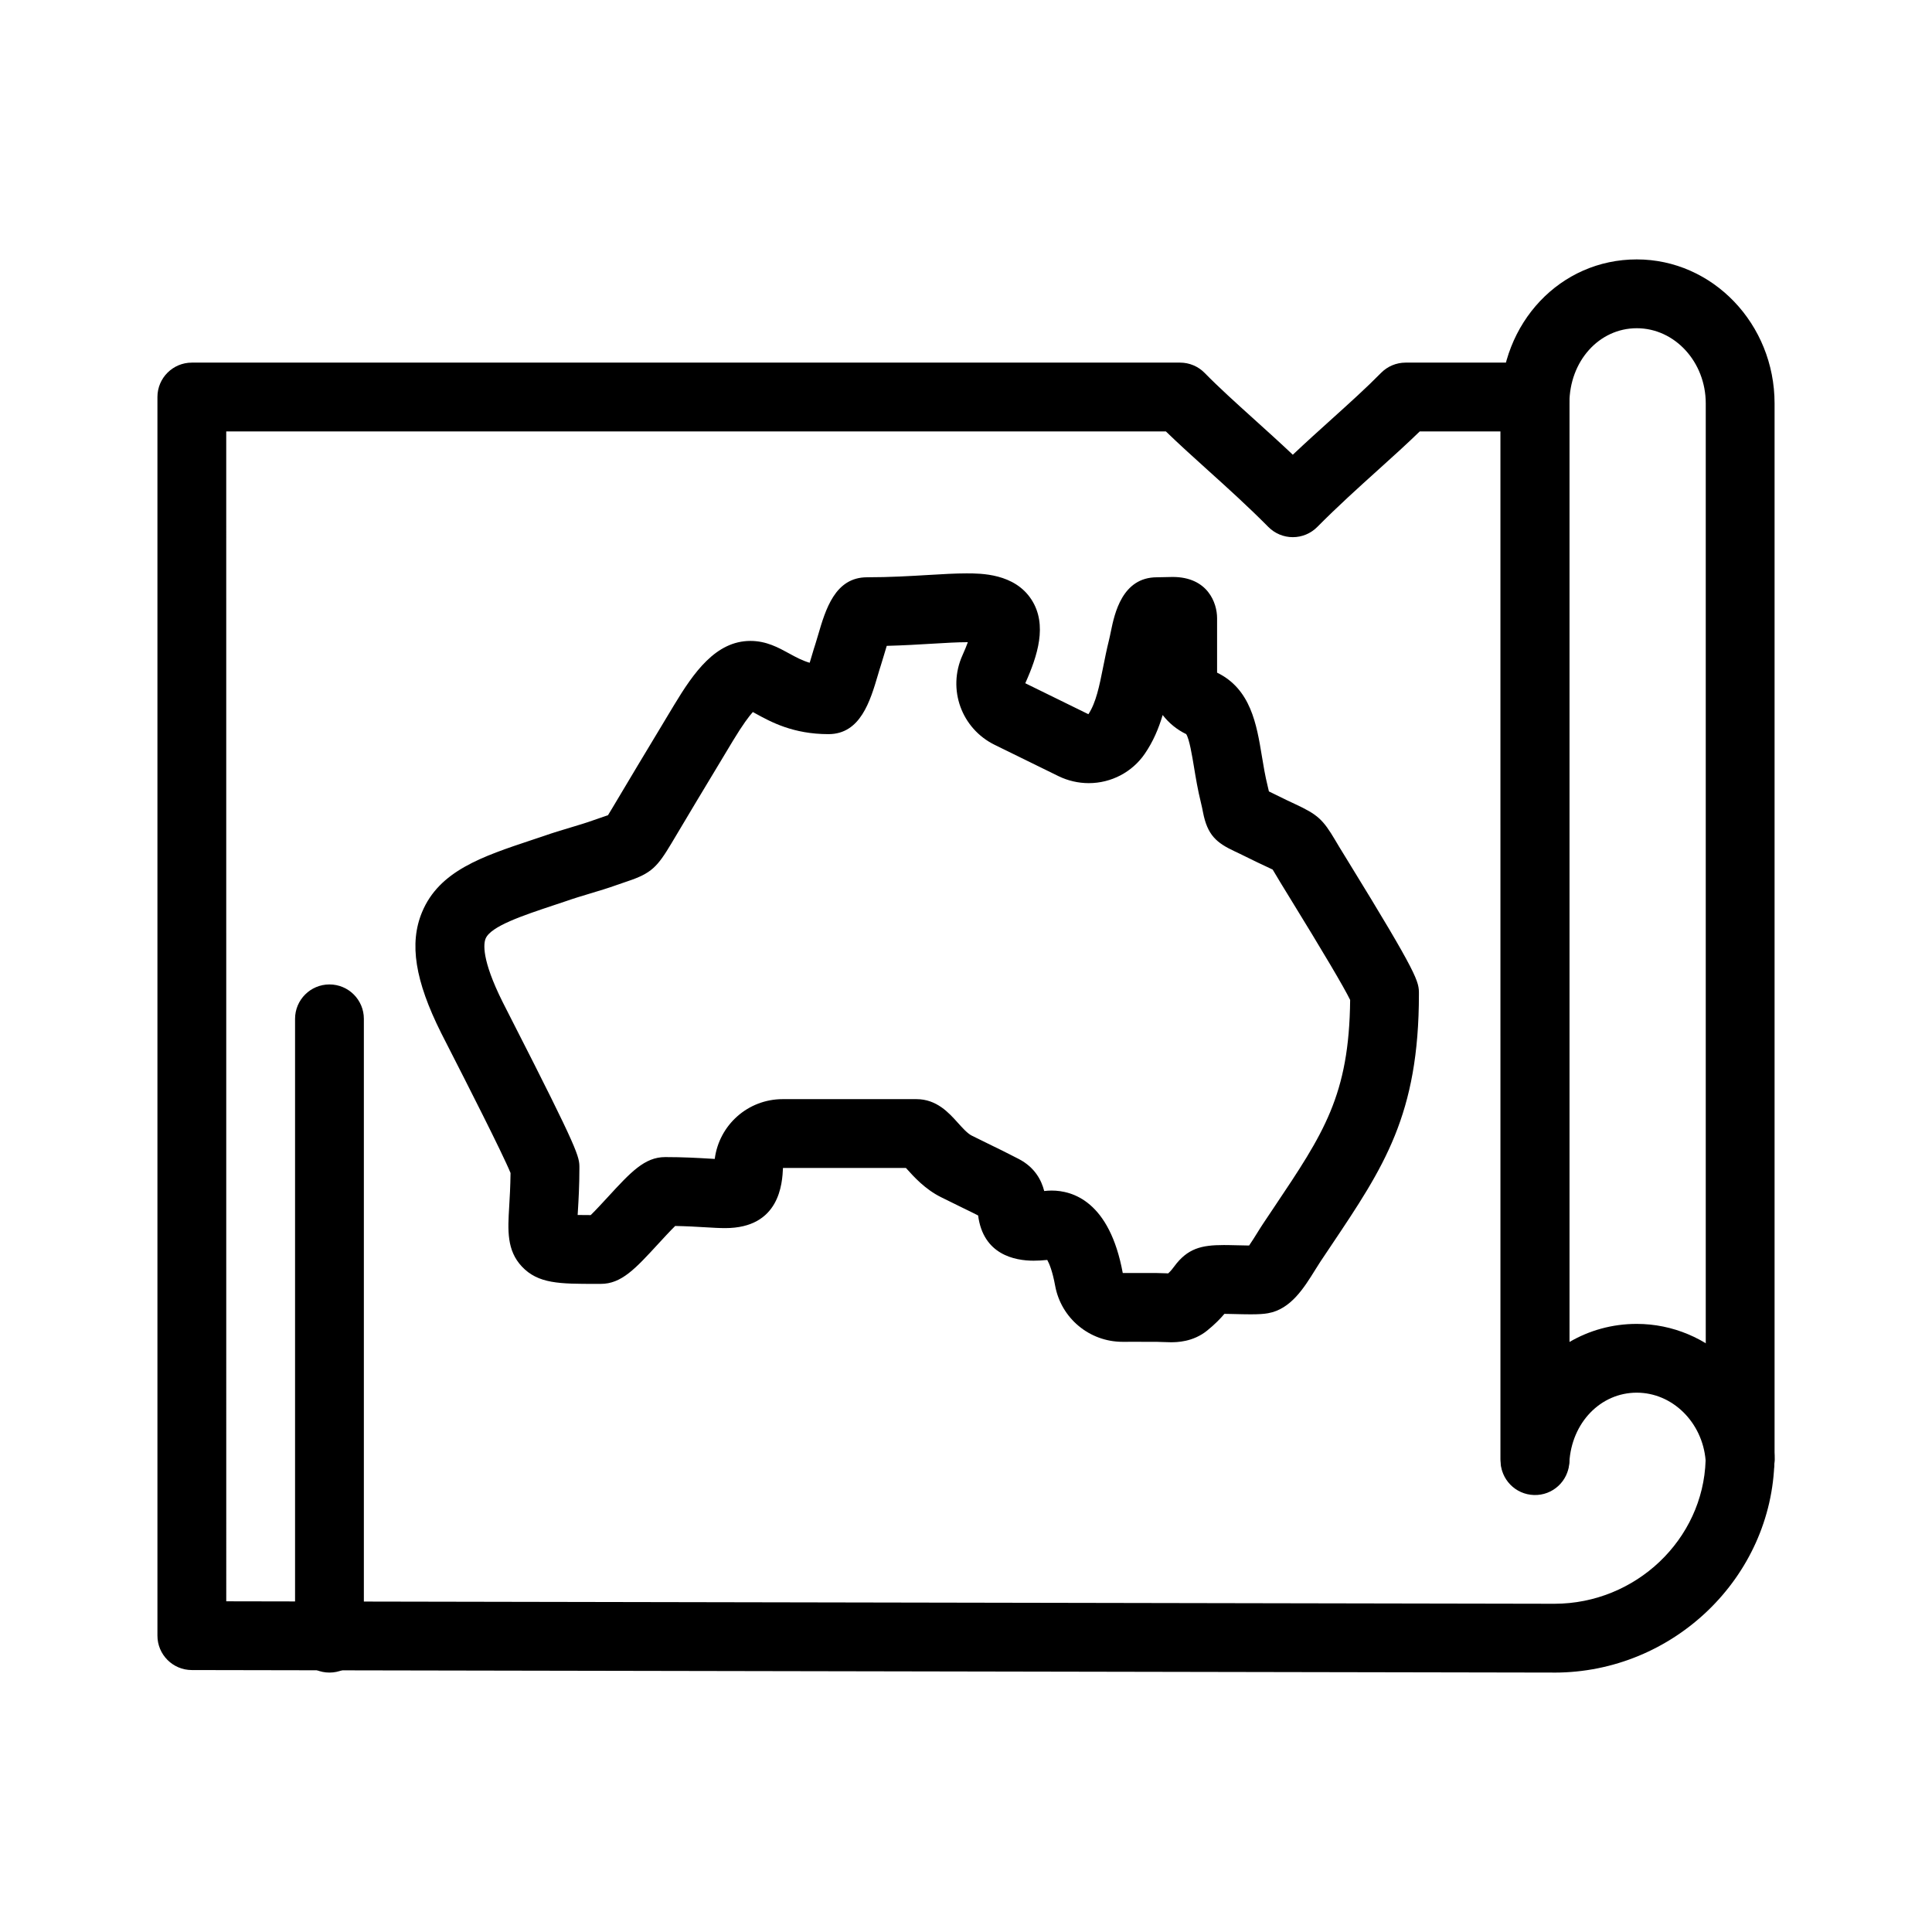
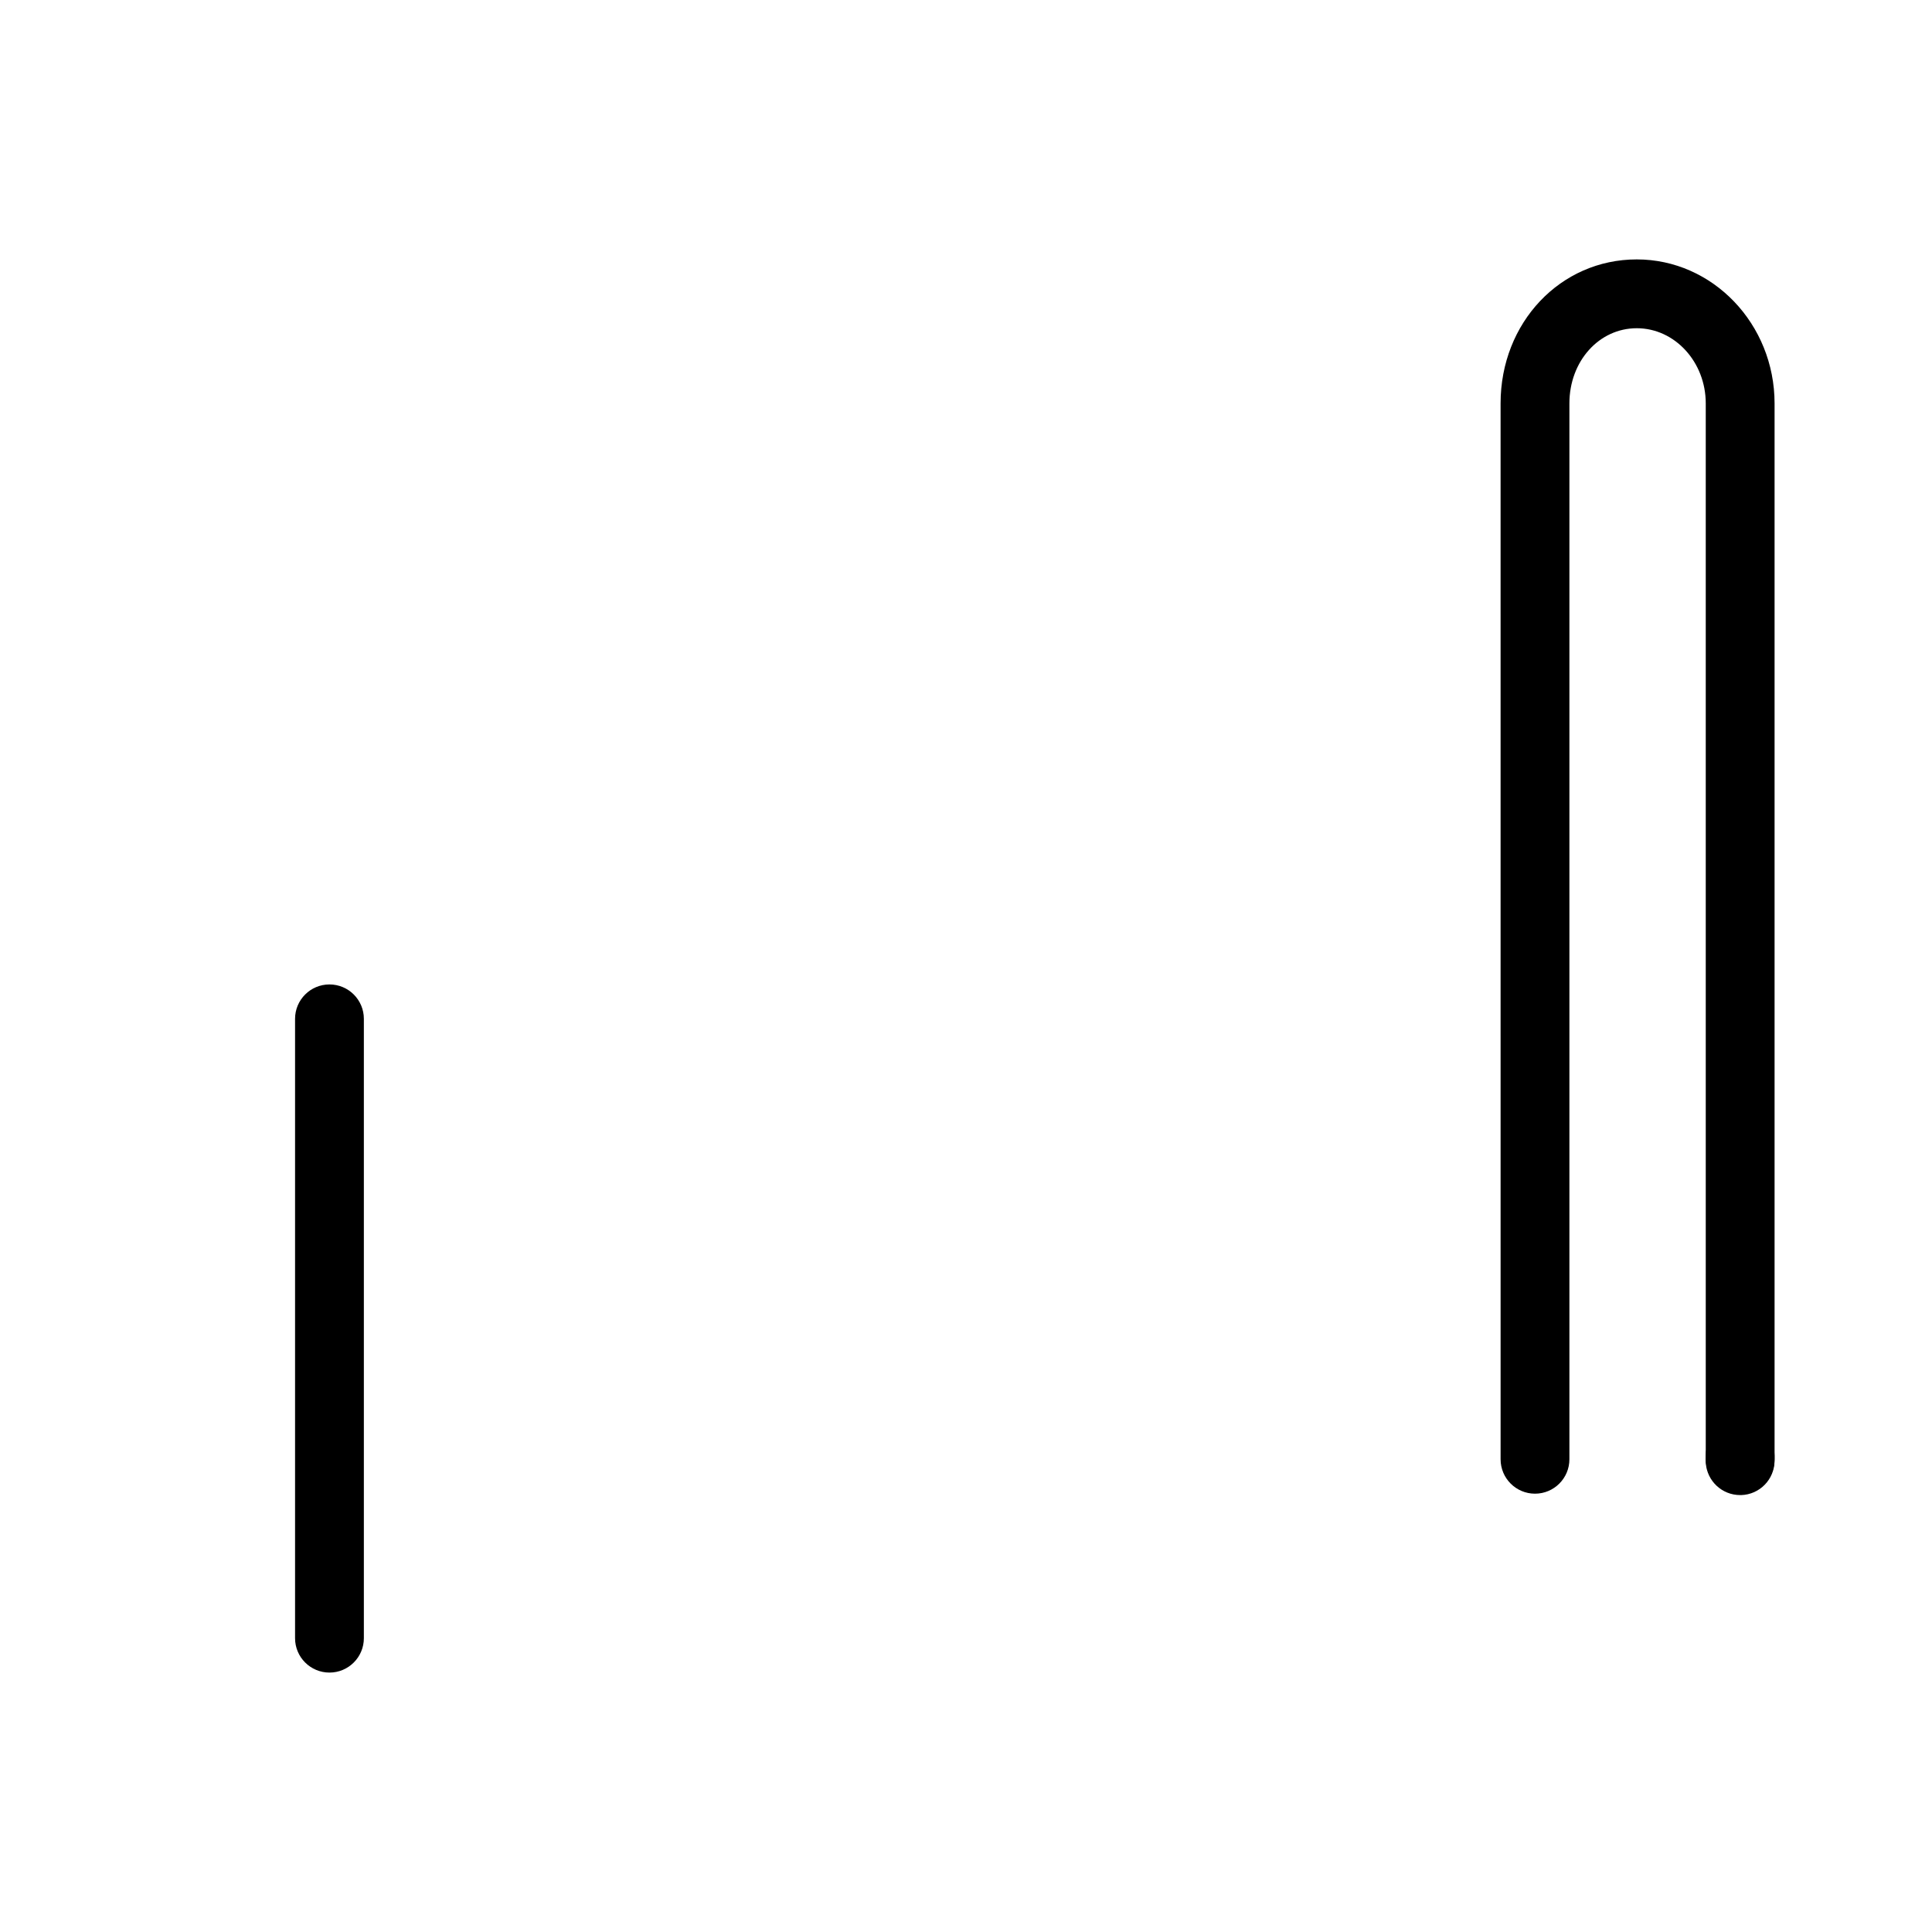
<svg xmlns="http://www.w3.org/2000/svg" fill="#000000" width="800px" height="800px" version="1.1" viewBox="144 144 512 512">
  <g>
-     <path d="m605.16 539.84c-5.035 0-9.117-4.082-9.117-9.117v-279.81c0-10.988-8.199-19.93-18.281-19.93-10.012 0-17.855 8.754-17.855 19.93v279.81c0 5.035-4.082 9.117-9.117 9.117s-9.117-4.082-9.117-9.117l-0.004-279.81c0-21.402 15.852-38.168 36.09-38.168 20.137 0 36.52 17.121 36.52 38.168v279.81c0.004 5.031-4.082 9.117-9.117 9.117z" />
-     <path d="m555.92 587.25h-0.016l-361.08-0.668c-5.027-0.012-9.102-4.09-9.102-9.117v-328.25c0-5.035 4.082-9.117 9.117-9.117h261.9c2.449 0 4.797 0.984 6.508 2.734 3.82 3.898 8.301 7.938 13.039 12.215 3.371 3.043 6.812 6.148 10.32 9.461 3.516-3.32 6.965-6.434 10.348-9.48 4.734-4.273 9.211-8.309 13.027-12.199 1.715-1.746 4.059-2.731 6.508-2.731h34.293c5.035 0 9.117 4.082 9.117 9.117v250.44c5.246-3.074 11.328-4.809 17.855-4.809 19.137 0 35.16 15.52 36.473 35.328 0.016 0.262 0.023 0.523 0.02 0.785-0.621 31.043-26.785 56.297-58.324 56.297zm-351.96-18.887 351.98 0.652c21.535-0.008 39.422-17.02 40.066-38.02-0.852-10.082-8.797-17.922-18.25-17.922-9.594 0-17.277 7.961-17.867 18.52-0.277 4.93-4.41 8.758-9.359 8.602-4.938-0.137-8.863-4.176-8.863-9.113v-272.75h-21.418c-3.461 3.363-7.188 6.723-11.078 10.234-5.246 4.731-10.668 9.625-16.086 15.09-1.711 1.727-4.043 2.699-6.477 2.699s-4.766-0.973-6.477-2.699c-5.41-5.461-10.824-10.348-16.062-15.07-3.898-3.519-7.629-6.883-11.094-10.25l-249.02-0.004z" />
+     <path d="m605.16 539.84c-5.035 0-9.117-4.082-9.117-9.117v-279.81c0-10.988-8.199-19.93-18.281-19.93-10.012 0-17.855 8.754-17.855 19.93v279.81c0 5.035-4.082 9.117-9.117 9.117s-9.117-4.082-9.117-9.117l-0.004-279.81c0-21.402 15.852-38.168 36.09-38.168 20.137 0 36.52 17.121 36.52 38.168v279.81c0.004 5.031-4.082 9.117-9.117 9.117" />
    <path d="m605.15 540.21c-4.785 0-8.773-3.711-9.094-8.508l-0.023-0.305c-0.02-0.266-0.023-0.531-0.02-0.797l0.023-0.785c0.004-5.035 4.082-9.117 9.117-9.117 5.016 0 9.082 4.047 9.117 9.055v0.008 0.008 0.004 0.008 0.004 0.008 0.004 0.012 0.02 1.27c0 4.93-3.918 8.969-8.848 9.113-0.09-0.004-0.184 0-0.273 0z" />
    <path d="m231.31 587.25c-5.035 0-9.117-4.082-9.117-9.117v-164.13c0-5.035 4.082-9.117 9.117-9.117s9.117 4.082 9.117 9.117v164.13c0 5.035-4.082 9.117-9.117 9.117z" />
-     <path d="m454.28 499.71c-0.68 0-1.395-0.027-2.137-0.059-0.508-0.023-1.035-0.047-1.582-0.051-1.898-0.008-3.816-0.008-5.738-0.008l-3.34 0.004c-8.777 0-16.285-6.254-17.859-14.875-0.711-3.891-1.566-5.891-2.09-6.824-1.312 0.137-2.5 0.199-3.617 0.199-5.008 0-13.359-1.598-14.703-11.98-0.562-0.285-1.129-0.57-1.695-0.855l-2.473-1.207c-1.852-0.902-3.719-1.816-5.633-2.773-4.246-2.106-7.199-5.391-9.152-7.562-0.059-0.066-0.117-0.133-0.184-0.203h-32.578c-0.188 4.019-0.812 15.945-15.32 15.945-1.574 0-3.305-0.102-5.312-0.223-2.195-0.129-4.812-0.285-7.934-0.344-1.32 1.289-3.203 3.34-4.469 4.715-6.094 6.629-9.773 10.633-15.246 10.633h-1.336c-9.512 0-15.25 0-19.566-4.582-4.066-4.32-3.746-9.672-3.375-15.871 0.145-2.414 0.32-5.356 0.359-8.934-2.156-5.293-12.316-25.195-15.789-31.996-1.176-2.297-2.094-4.098-2.598-5.102-6.934-13.871-8.5-23.738-5.074-32.004 4.547-10.973 15.945-14.766 29.145-19.16 1.016-0.336 2.051-0.684 3.102-1.035 2.434-0.855 4.773-1.559 7.039-2.234 2.199-0.66 4.277-1.281 6.211-1.98 1.262-0.457 2.293-0.801 3.148-1.086 0.203-0.066 0.426-0.141 0.637-0.211 0.336-0.539 0.773-1.27 1.203-1.988l0.062-0.105c4.512-7.606 8.734-14.617 13.02-21.727 0.5-0.828 0.945-1.574 1.383-2.305 0.594-0.996 1.18-1.973 1.852-3.074 5.18-8.582 11.031-16.996 20.234-16.996 4.203 0 7.418 1.766 10.25 3.32 1.734 0.953 3.41 1.871 5.449 2.469 0.234-0.758 0.445-1.477 0.602-2.008 0.336-1.133 0.641-2.164 0.914-2.969 0.203-0.613 0.438-1.422 0.691-2.293 2.004-6.856 4.5-15.383 13.004-15.383 6.008 0 11.426-0.324 16.203-0.609 3.84-0.23 7.16-0.426 10.156-0.426 3.805 0 12.711 0 17.207 6.949 4.312 6.664 1.602 14.934-1.641 22.164l16.73 8.207c2.027-3.074 2.902-7.465 3.914-12.531 0.453-2.262 0.918-4.602 1.527-7.047 0.18-0.727 0.344-1.531 0.512-2.344 0.961-4.664 2.961-14.363 12.207-14.363 0.875 0 1.641-0.023 2.312-0.047 0.688-0.023 1.301-0.039 1.836-0.039 9.309 0 11.793 6.859 11.793 10.914v14.445c8.93 4.332 10.484 13.734 11.855 22.039 0.434 2.629 0.883 5.344 1.539 7.984 0.133 0.531 0.242 1.012 0.34 1.453 0.559 0.266 1.195 0.574 1.91 0.934 2.141 1.074 3.734 1.816 5.012 2.41 5.984 2.793 7.379 4.047 10.664 9.598 0.305 0.512 0.648 1.094 1.047 1.758 0.438 0.727 1.223 2 2.234 3.641 18.887 30.699 18.887 32.055 18.887 35.332 0 32.004-9.254 45.801-23.262 66.688-0.926 1.379-1.879 2.801-2.856 4.266-0.402 0.602-0.836 1.305-1.297 2.047-3.07 4.945-6.547 10.551-12.586 11.613-1.133 0.203-2.512 0.289-4.598 0.289-1.402 0-2.981-0.039-4.305-0.074-0.734-0.02-1.375-0.035-1.832-0.039-0.301-0.004-0.57-0.008-0.816-0.008-0.98 1.168-2.406 2.668-4.547 4.41-3.82 3.109-8.211 3.109-9.652 3.109zm-9.453-18.352c1.938 0 3.871 0.004 5.809 0.008 0.809 0.004 1.57 0.035 2.301 0.066 0.223 0.012 0.438 0.02 0.652 0.027 0.793-0.75 1.184-1.281 1.57-1.805 3.547-4.82 7.207-5.703 13.145-5.703 0.371 0 0.766 0.004 1.191 0.008 0.508 0.004 1.27 0.023 2.141 0.047 1.043 0.027 2.258 0.062 3.391 0.07 0.719-1.035 1.57-2.406 2.113-3.281 0.574-0.926 1.121-1.801 1.621-2.547 0.988-1.484 1.949-2.918 2.883-4.309 13.156-19.617 19.895-29.664 20.16-54.945-1.652-3.394-7.082-12.578-16.176-27.359-1.047-1.695-1.855-3.016-2.312-3.773-0.434-0.719-0.801-1.344-1.129-1.891-0.316-0.535-0.664-1.117-0.914-1.523-0.461-0.227-1.141-0.547-1.77-0.84-1.309-0.609-3.102-1.445-5.469-2.633-1.145-0.574-2.043-0.992-2.75-1.324-4.914-2.293-7.305-4.336-8.477-10.395-0.137-0.703-0.289-1.504-0.559-2.586-0.828-3.34-1.359-6.559-1.828-9.398-0.492-2.988-1.23-7.449-2.066-8.723-2.477-1.191-4.594-2.938-6.234-5.062-1.047 3.512-2.484 6.977-4.742 10.273-3.34 4.871-8.891 7.781-14.852 7.781-2.766 0-5.543-0.645-8.031-1.863l-16.879-8.277c-8.832-4.332-12.594-14.754-8.559-23.73 0.637-1.414 1.098-2.562 1.43-3.481h-0.328c-2.453 0-5.519 0.184-9.07 0.395-3.656 0.219-7.664 0.457-12.094 0.574-0.266 0.852-0.512 1.703-0.699 2.336-0.32 1.094-0.621 2.109-0.891 2.93-0.227 0.672-0.465 1.488-0.727 2.383-2.074 7.016-4.656 15.746-13.125 15.746-9.367 0-15.285-3.25-19.199-5.398-0.262-0.145-0.555-0.305-0.844-0.461-0.977 1.09-2.652 3.281-5.269 7.613-0.664 1.086-1.219 2.016-1.785 2.965-0.453 0.758-0.914 1.531-1.43 2.383-4.262 7.066-8.465 14.047-12.961 21.629l-0.078 0.133c-3.781 6.32-5.316 8.016-11.742 10.152-0.734 0.242-1.621 0.539-2.715 0.934-2.406 0.867-4.82 1.59-7.156 2.289-2.176 0.652-4.234 1.27-6.285 1.992-0.039 0.016-0.078 0.027-0.117 0.039-1.09 0.367-2.164 0.727-3.219 1.074-8.207 2.734-16.699 5.559-18.059 8.84-0.531 1.281-1.148 5.484 4.535 16.855 0.488 0.973 1.383 2.731 2.531 4.977 17.789 34.844 17.789 35.957 17.789 38.93 0 4.75-0.219 8.43-0.398 11.387-0.023 0.359-0.043 0.73-0.066 1.098 1.105 0.02 2.316 0.027 3.465 0.027 1.32-1.289 3.223-3.356 4.492-4.734 6.098-6.633 9.777-10.637 15.246-10.637 4.856 0 8.625 0.223 11.652 0.402 0.516 0.031 1.008 0.059 1.477 0.086 1.156-8.996 8.793-15.844 18-15.844h35.461c5.336 0 8.582 3.613 10.949 6.25 1.203 1.34 2.562 2.856 3.711 3.422 1.891 0.945 3.711 1.832 5.508 2.711l2.578 1.258c0.031 0.016 0.066 0.031 0.098 0.051 1.434 0.727 2.84 1.438 4.262 2.164 4.309 2.246 6.027 5.672 6.746 8.492 0.648-0.082 1.312-0.121 1.969-0.121 5.539 0 15.348 2.844 18.848 21.852z" />
  </g>
</svg>